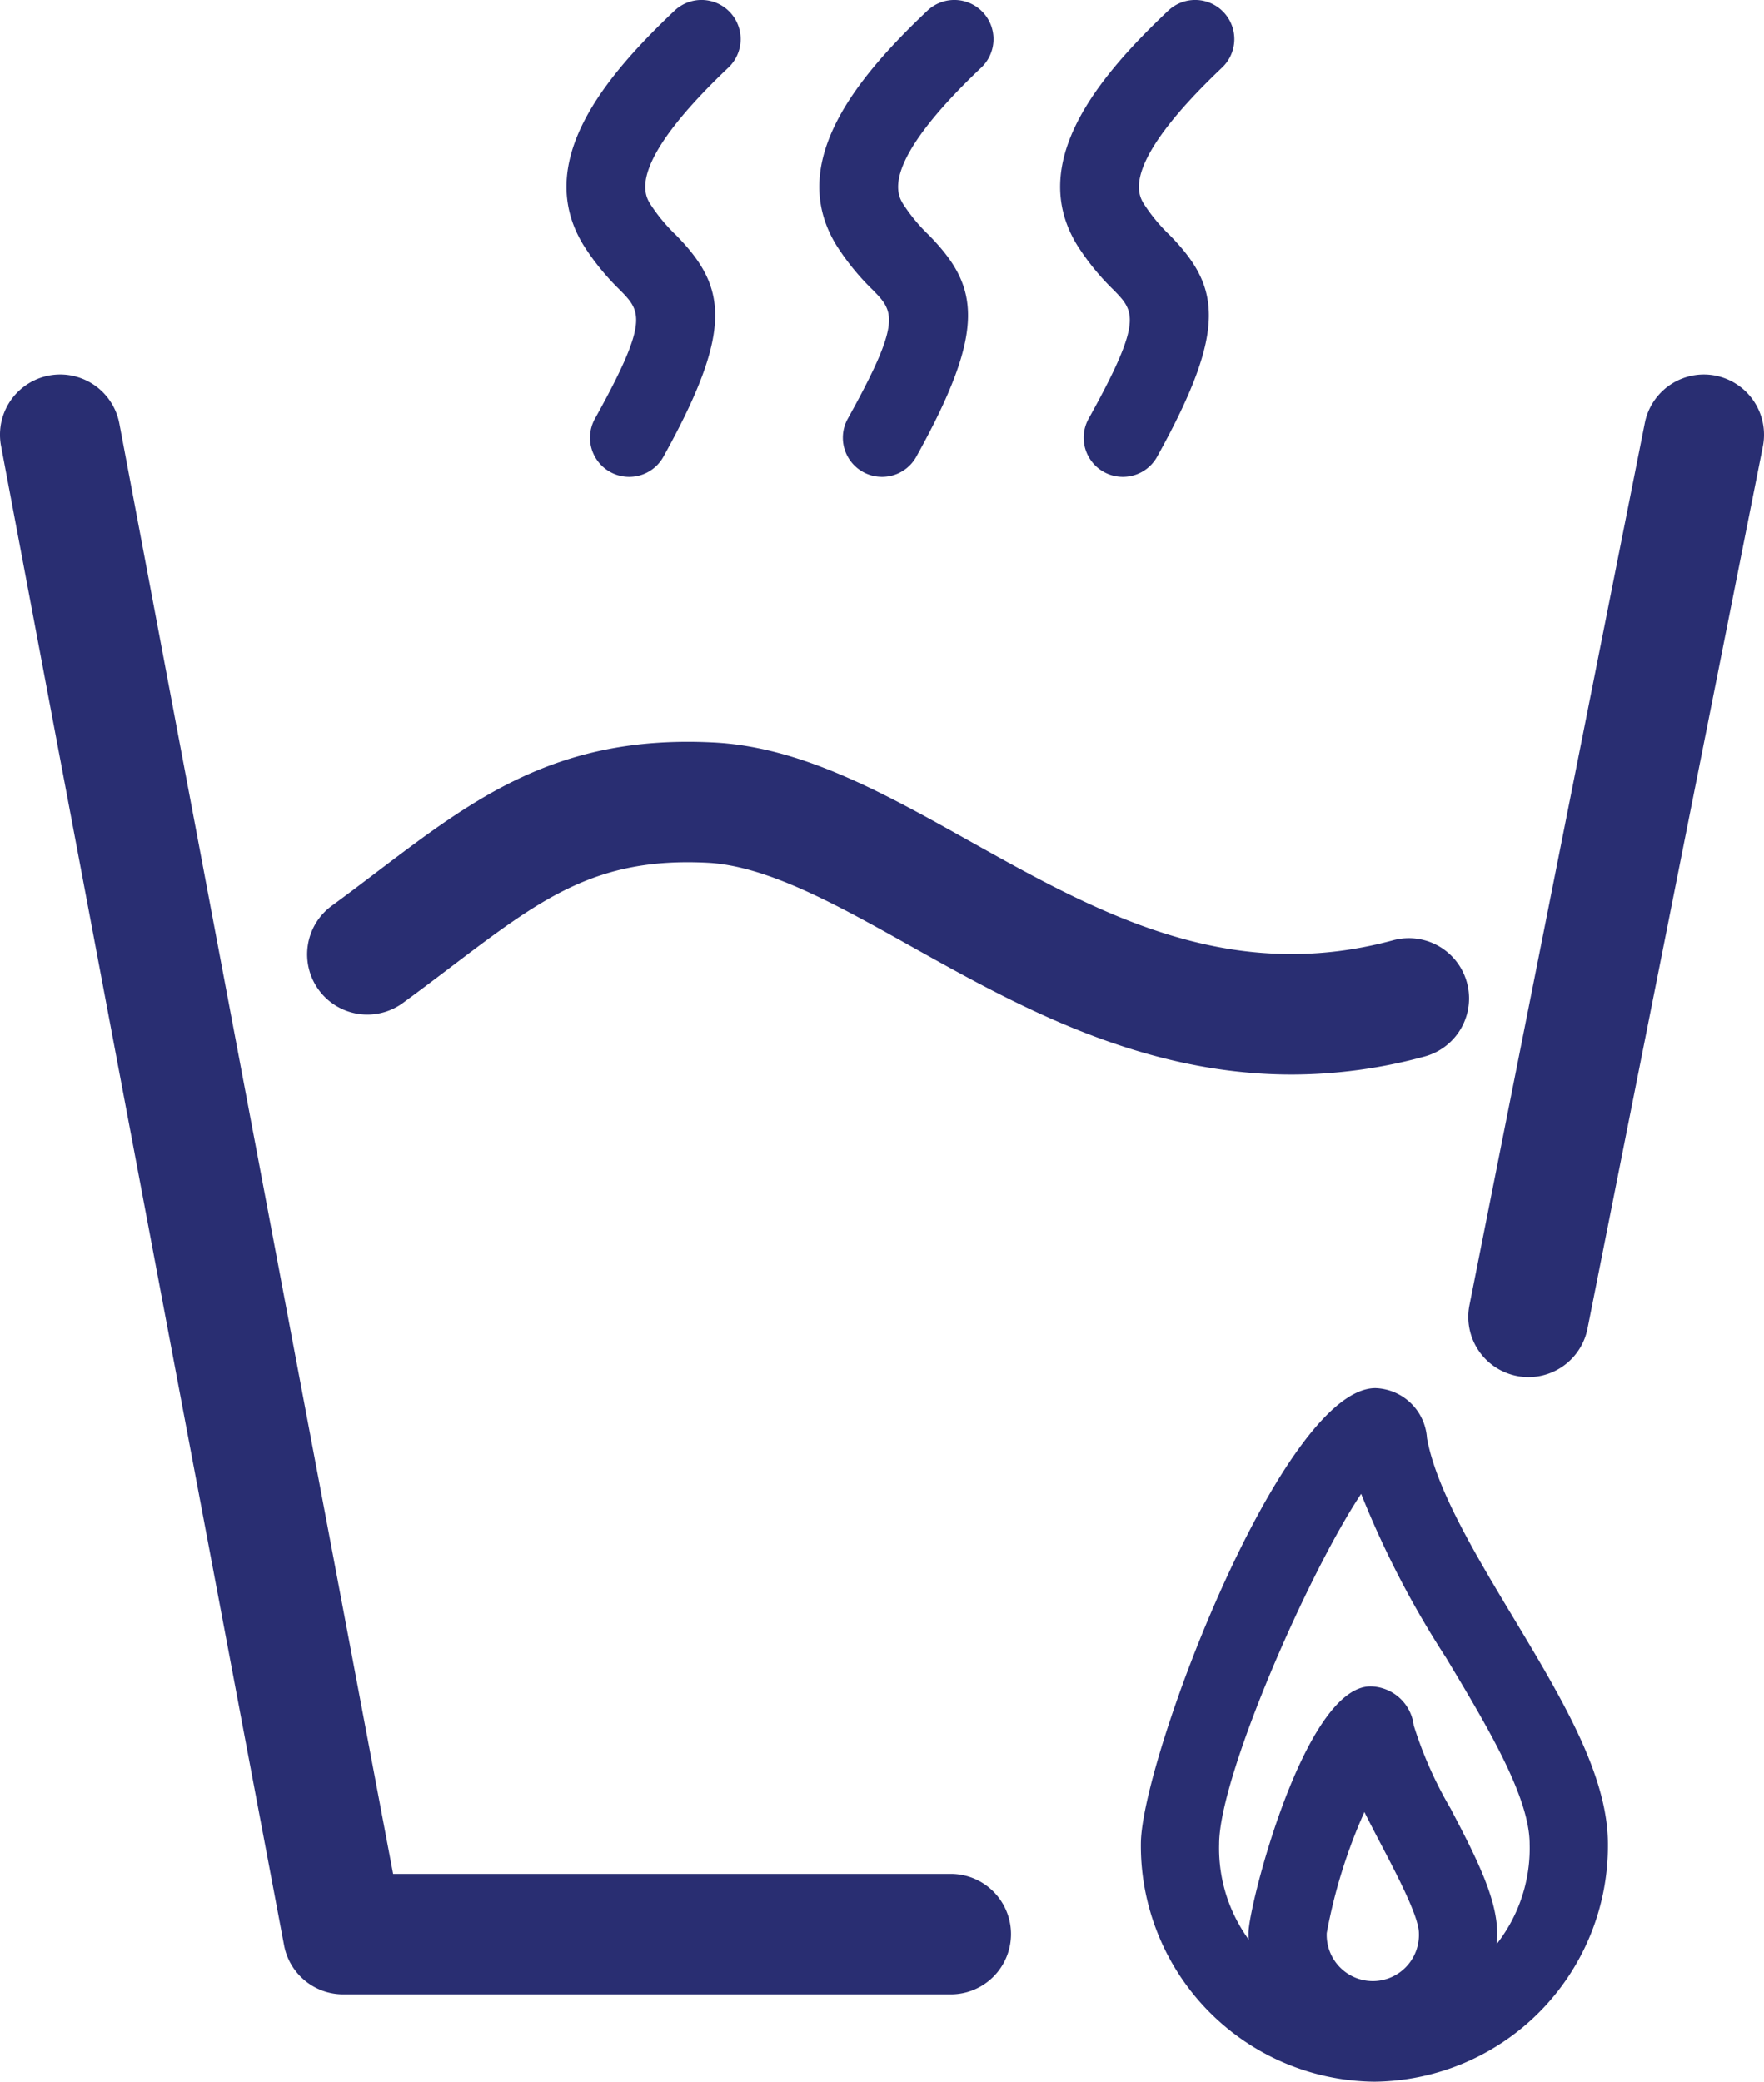
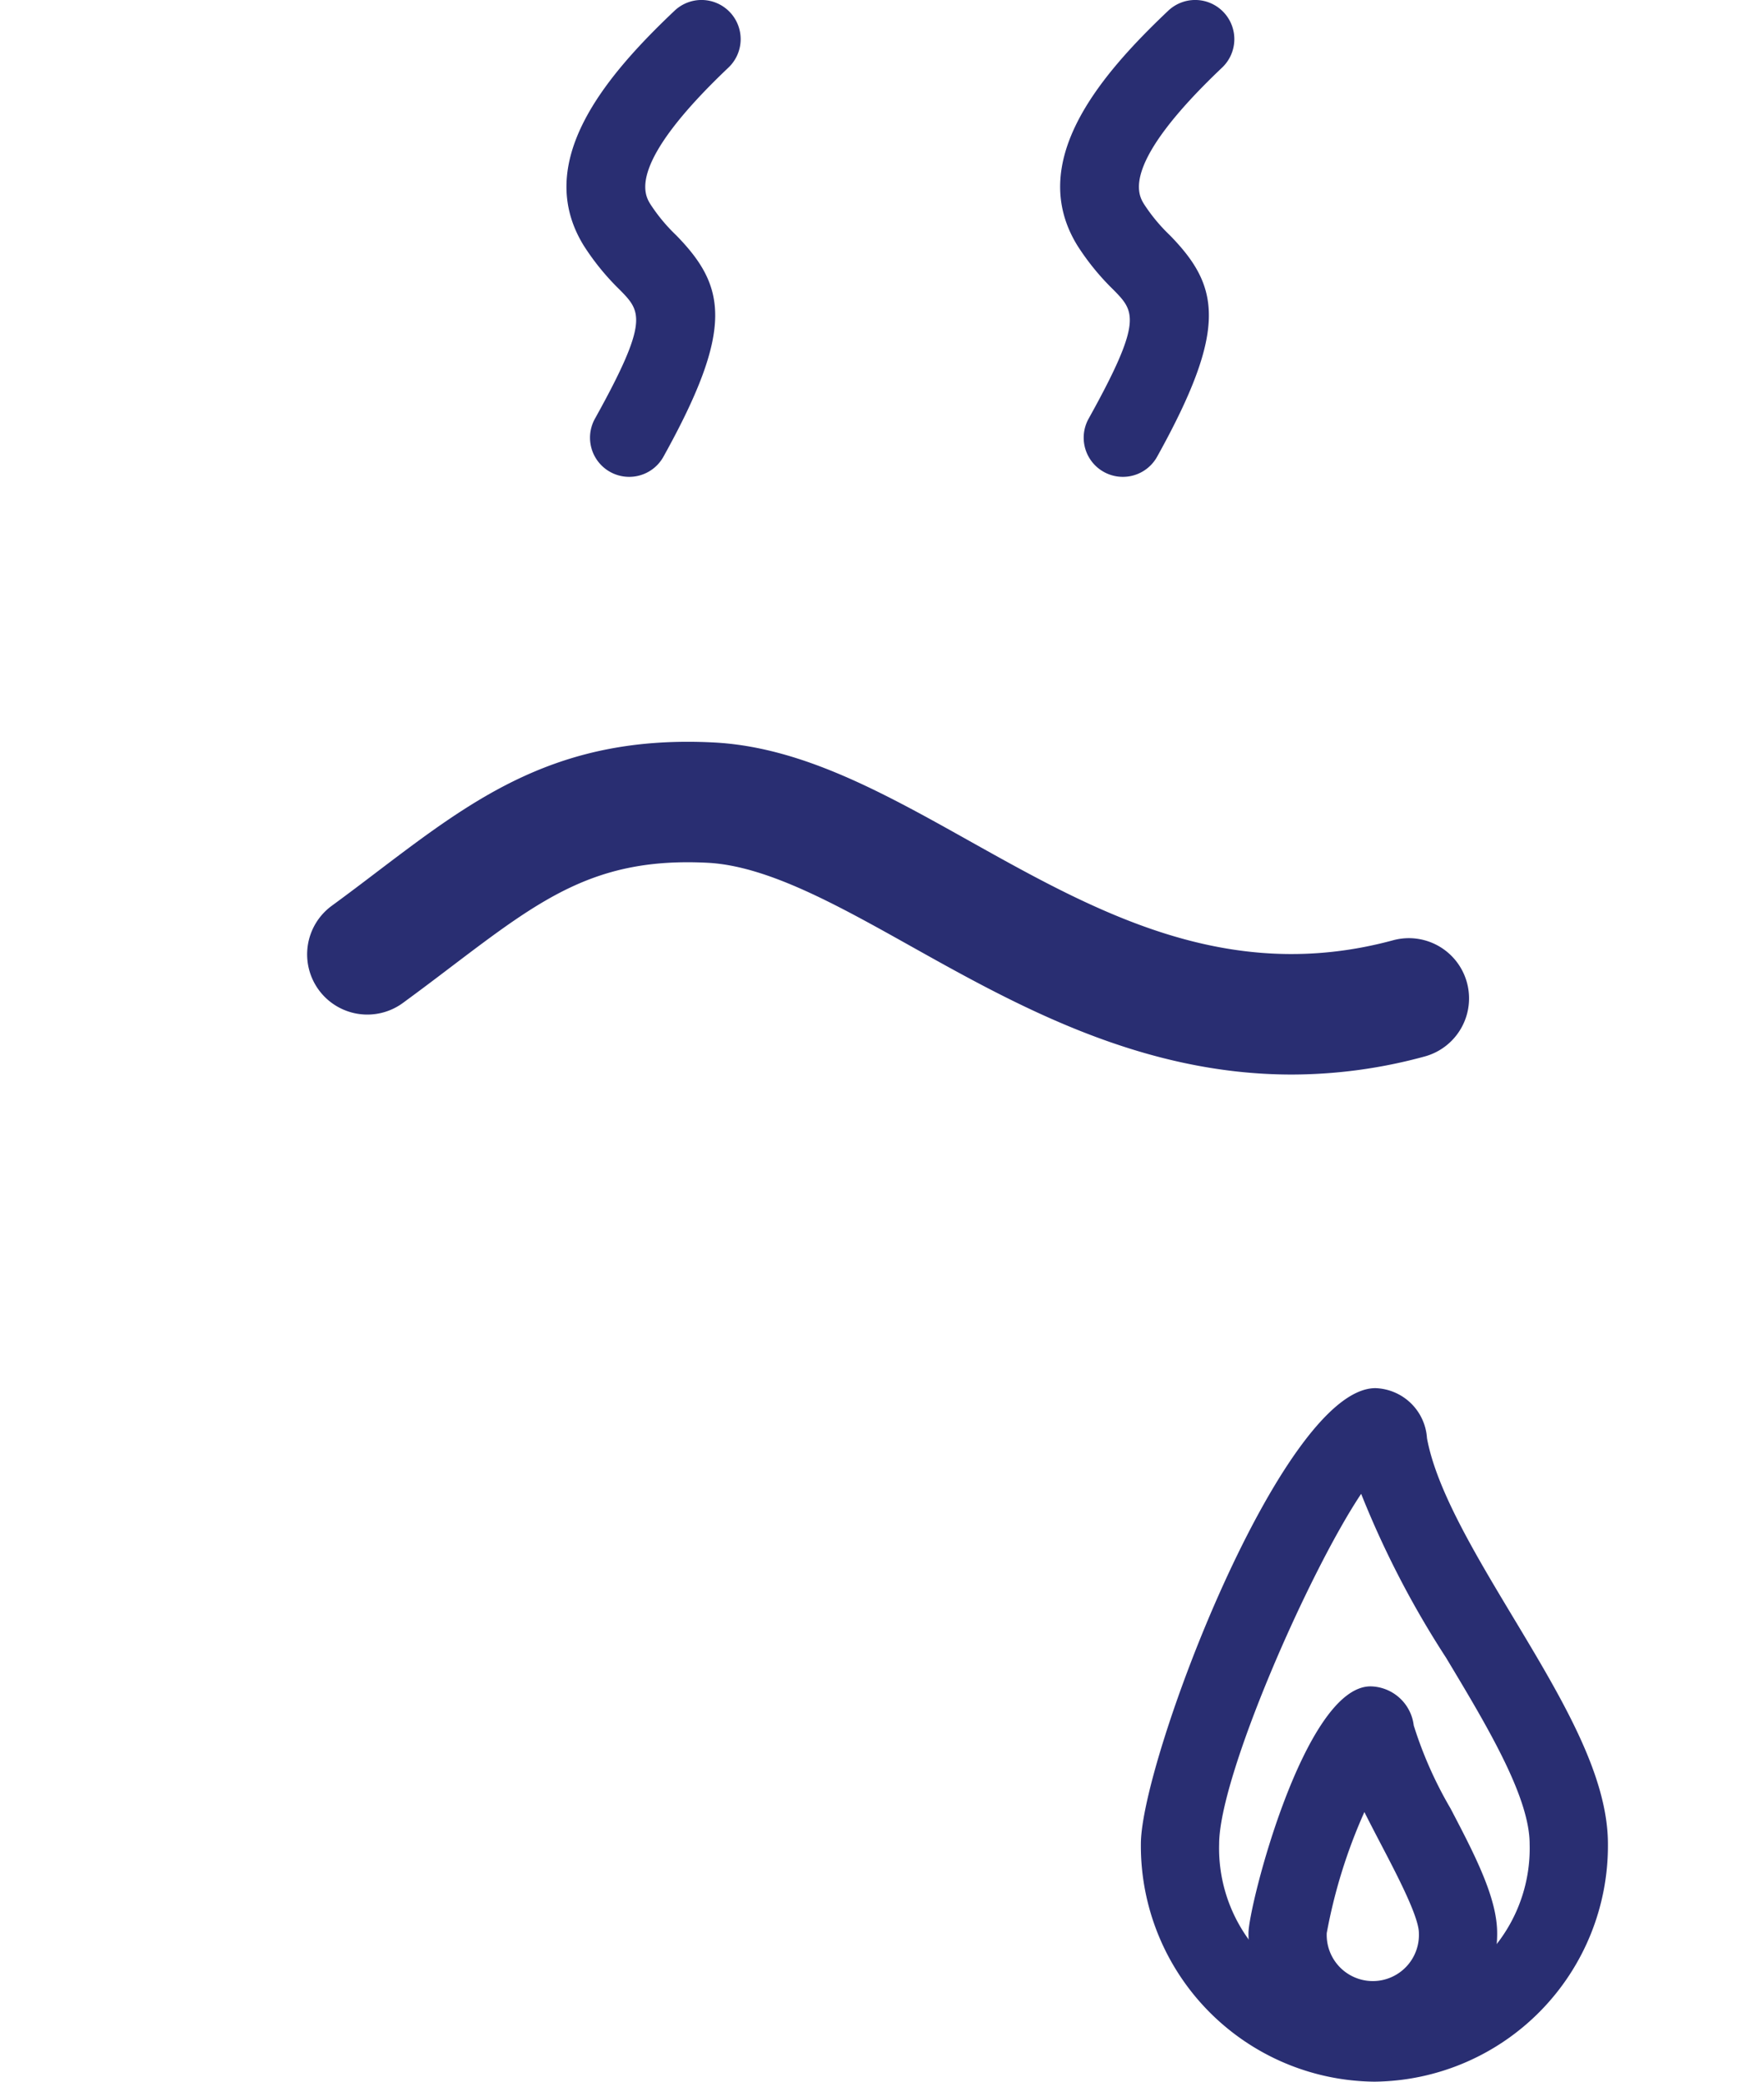
<svg xmlns="http://www.w3.org/2000/svg" width="91.545" height="108.006" viewBox="0 0 91.545 108.006">
  <defs>
    <clipPath id="a">
      <rect width="91.545" height="108.006" fill="#292e72" stroke="#646464" stroke-width="1" />
    </clipPath>
  </defs>
  <g transform="translate(0)" clip-path="url(#a)">
-     <path d="M49.342,146.231H17.811a3.124,3.124,0,0,1-3.07-2.545L.053,65.889a3.124,3.124,0,0,1,6.14-1.159L20.4,139.982H49.342a3.124,3.124,0,1,1,0,6.249Z" transform="translate(0.001 -42.755)" fill="#292e72" />
-     <path d="M-6.874,42.022a3.138,3.138,0,0,1-.612-.061,3.124,3.124,0,0,1-2.455-3.673l9.1-45.774A3.124,3.124,0,0,1,2.829-9.941,3.124,3.124,0,0,1,5.285-6.268l-9.1,45.774A3.126,3.126,0,0,1-6.874,42.022Z" transform="translate(86.2 29.431)" fill="#292e72" />
    <path d="M102.1,140.45c-7.86,0-14.336-3.622-19.774-6.664-3.831-2.143-7.45-4.166-10.547-4.324-5.791-.294-8.624,1.853-13.319,5.412-.789.6-1.612,1.222-2.487,1.862a3.124,3.124,0,0,1-3.689-5.043c.845-.618,1.639-1.22,2.4-1.8,5.014-3.8,9.344-7.083,17.411-6.673,4.555.231,8.793,2.6,13.28,5.111,6.578,3.679,13.381,7.483,21.987,5.152a3.124,3.124,0,1,1,1.634,6.031A26.249,26.249,0,0,1,102.1,140.45Z" transform="translate(-35.065 -84.698)" fill="#292e72" />
    <path d="M201.619,266.5A12.24,12.24,0,0,1,189.5,254.169c0-4.309,7.337-23.652,12.172-23.652a2.774,2.774,0,0,1,2.676,2.594c.484,2.661,2.51,6.032,4.469,9.292,2.531,4.212,4.921,8.19,4.921,11.766A12.24,12.24,0,0,1,201.619,266.5Zm-.687-30.5c-2.739,4.106-7.37,14.668-7.37,18.173a8.06,8.06,0,1,0,16.114,0c0-2.45-2.207-6.122-4.341-9.674A48.592,48.592,0,0,1,200.932,236Z" transform="translate(-130.293 -158.494)" fill="#292e72" />
    <path d="M213.828,299.379a6.507,6.507,0,0,1-6.452-6.546c0-1.395,2.91-12.8,6.334-12.8a2.3,2.3,0,0,1,2.242,2.029,20.849,20.849,0,0,0,1.911,4.309c1.243,2.379,2.418,4.626,2.418,6.466A6.507,6.507,0,0,1,213.828,299.379Zm-.437-12.826a27.545,27.545,0,0,0-1.954,6.28,2.393,2.393,0,1,0,4.782,0c0-.843-1.13-3.006-1.956-4.585C213.963,287.673,213.667,287.107,213.391,286.554Z" transform="translate(-142.584 -192.537)" fill="#292e72" />
    <path d="M97.343,24.741a2.031,2.031,0,0,1-1.773-3.017c2.836-5.1,2.387-5.565,1.3-6.677a12.814,12.814,0,0,1-1.878-2.3C92.324,8.431,96.1,3.966,99.7.558a2.031,2.031,0,1,1,2.8,2.947c-5.318,5.046-4.36,6.595-4.045,7.1a9.007,9.007,0,0,0,1.33,1.6c2.572,2.636,3.049,4.814-.657,11.486A2.03,2.03,0,0,1,97.343,24.741Z" transform="translate(-64.695 0)" fill="#292e72" />
-     <path d="M139.343,24.741a2.031,2.031,0,0,1-1.773-3.017c2.836-5.1,2.386-5.565,1.3-6.677a12.813,12.813,0,0,1-1.878-2.3C134.324,8.431,138.1,3.966,141.7.558a2.031,2.031,0,1,1,2.8,2.947c-5.318,5.046-4.36,6.595-4.045,7.1a9.007,9.007,0,0,0,1.33,1.6c2.572,2.636,3.049,4.814-.657,11.486A2.03,2.03,0,0,1,139.343,24.741Z" transform="translate(-93.573 0)" fill="#292e72" />
    <path d="M179.343,24.741a2.031,2.031,0,0,1-1.773-3.017c2.836-5.1,2.386-5.565,1.3-6.677a12.812,12.812,0,0,1-1.878-2.3C174.324,8.431,178.1,3.966,181.7.558a2.031,2.031,0,0,1,2.8,2.947c-5.318,5.046-4.36,6.595-4.045,7.1a9.007,9.007,0,0,0,1.33,1.6c2.572,2.636,3.049,4.814-.657,11.486A2.03,2.03,0,0,1,179.343,24.741Z" transform="translate(-121.075 0)" fill="#292e72" />
  </g>
</svg>